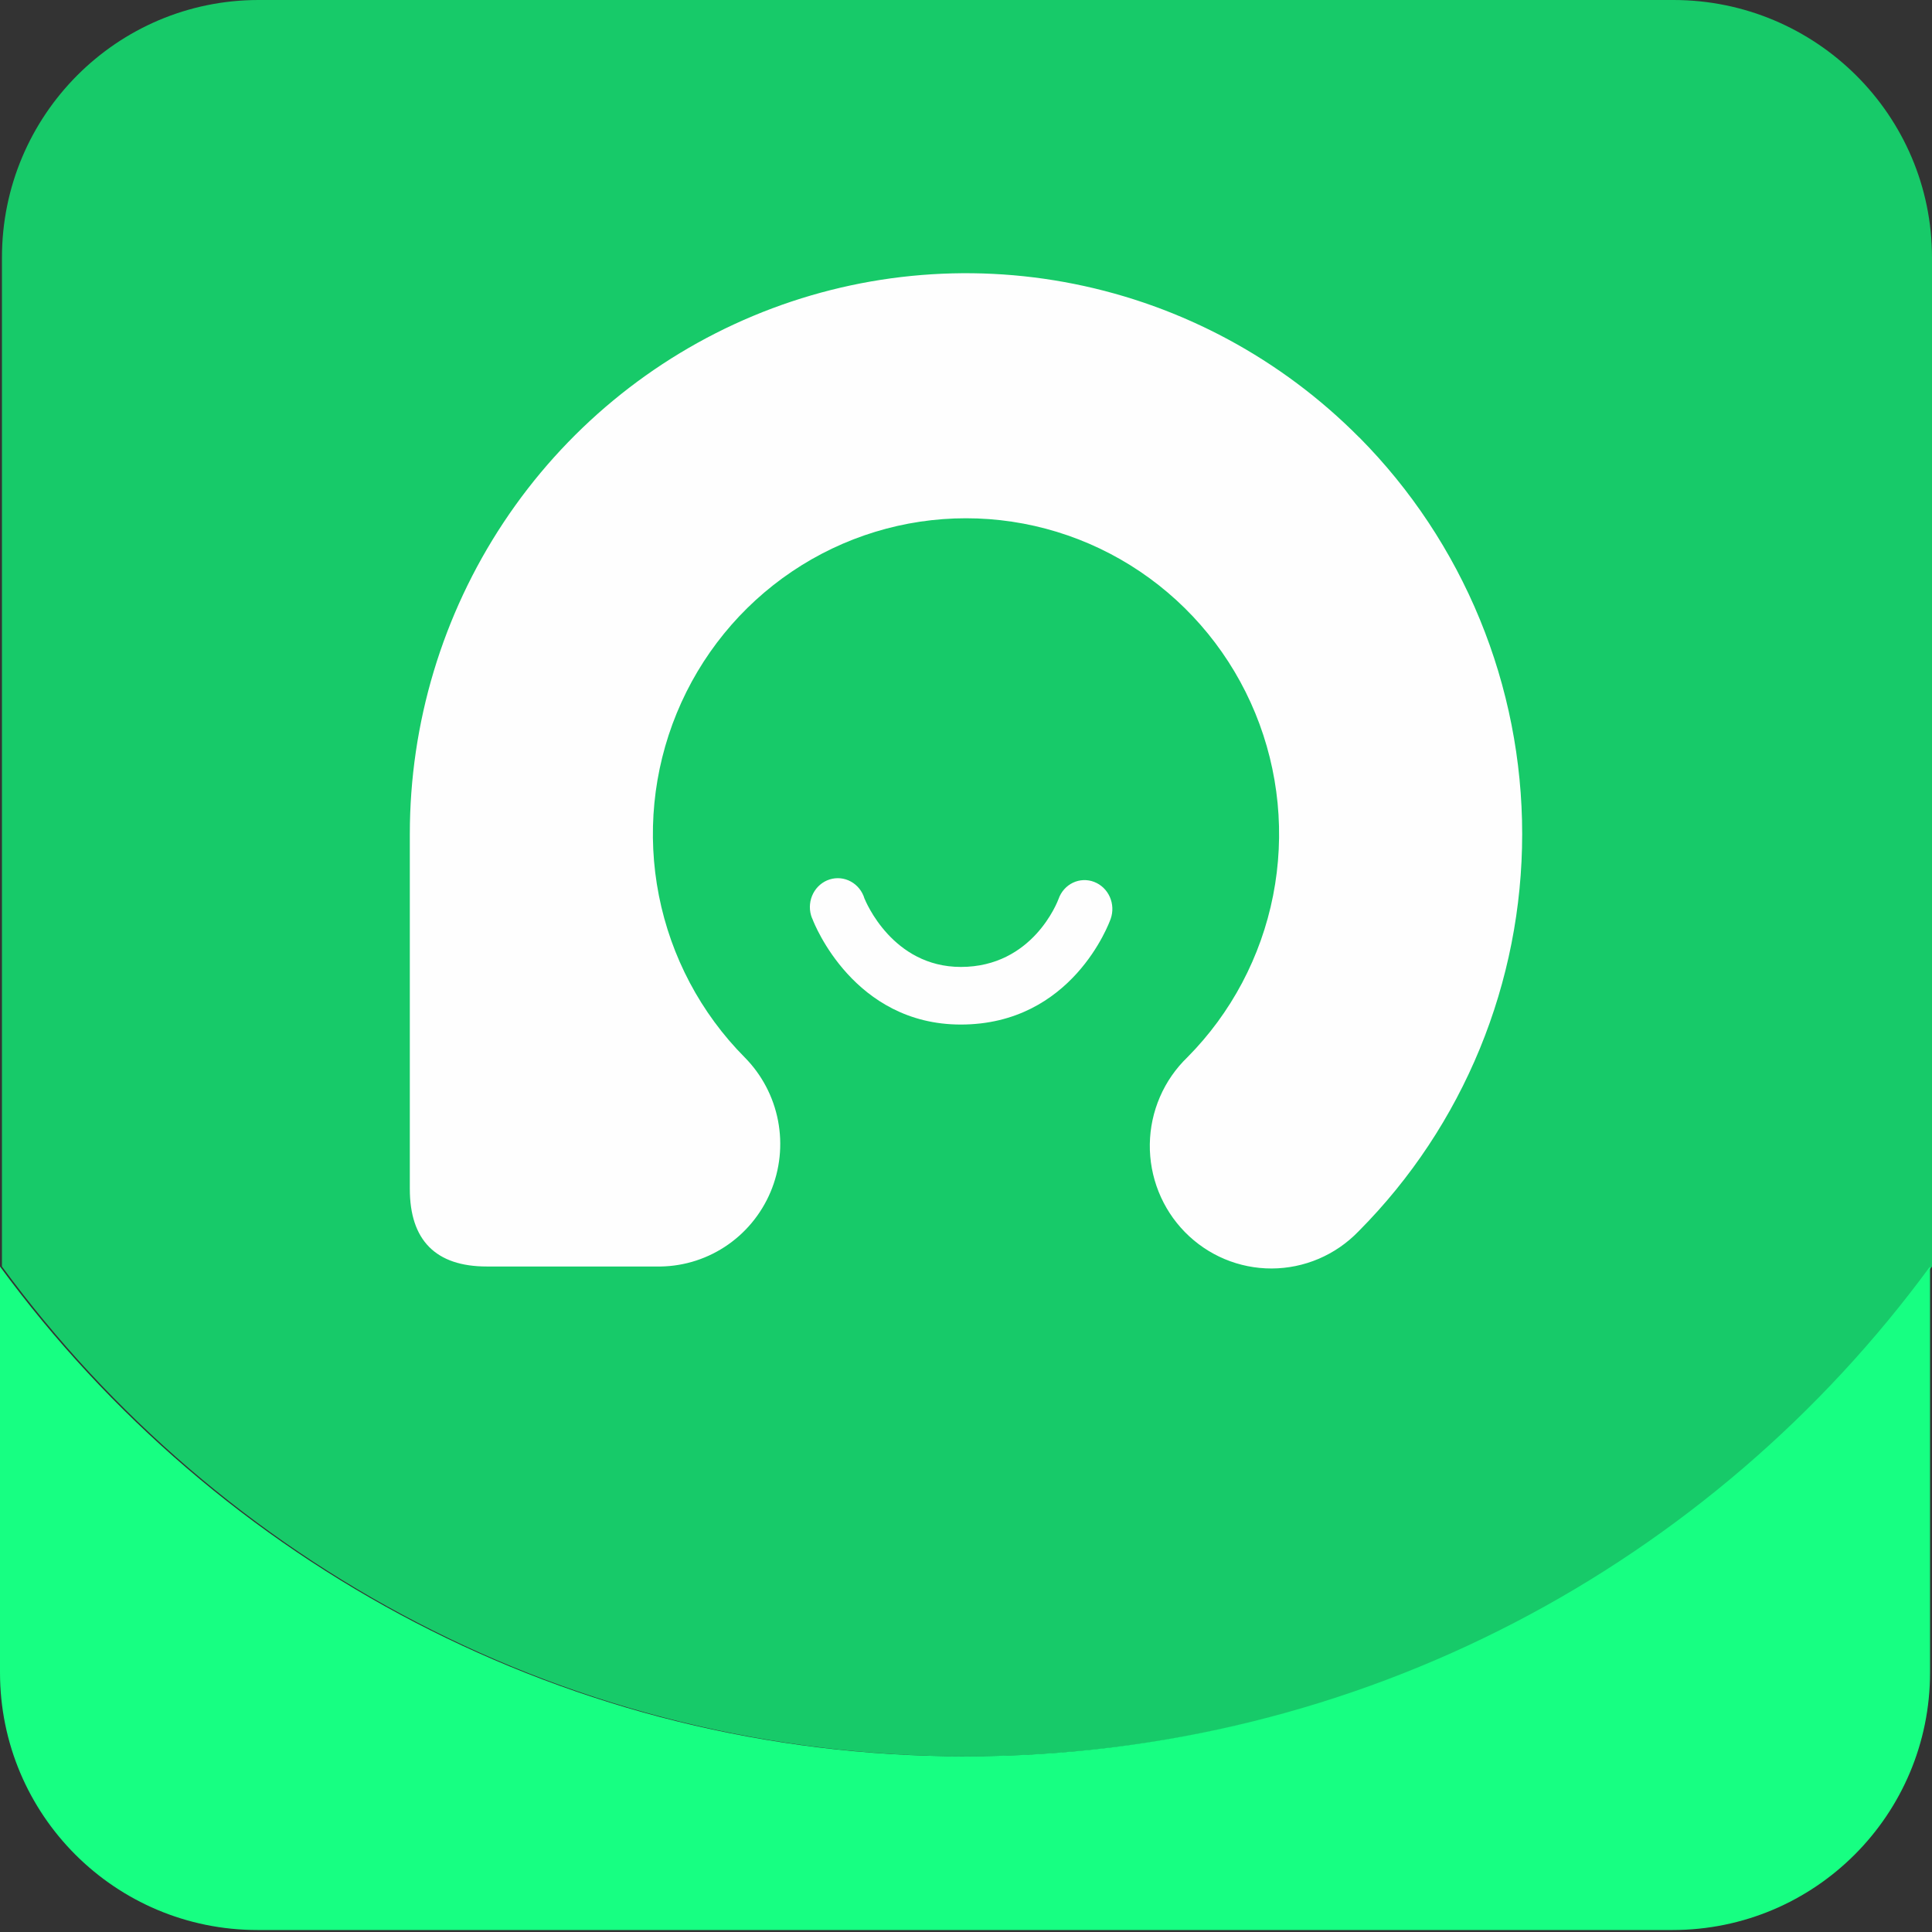
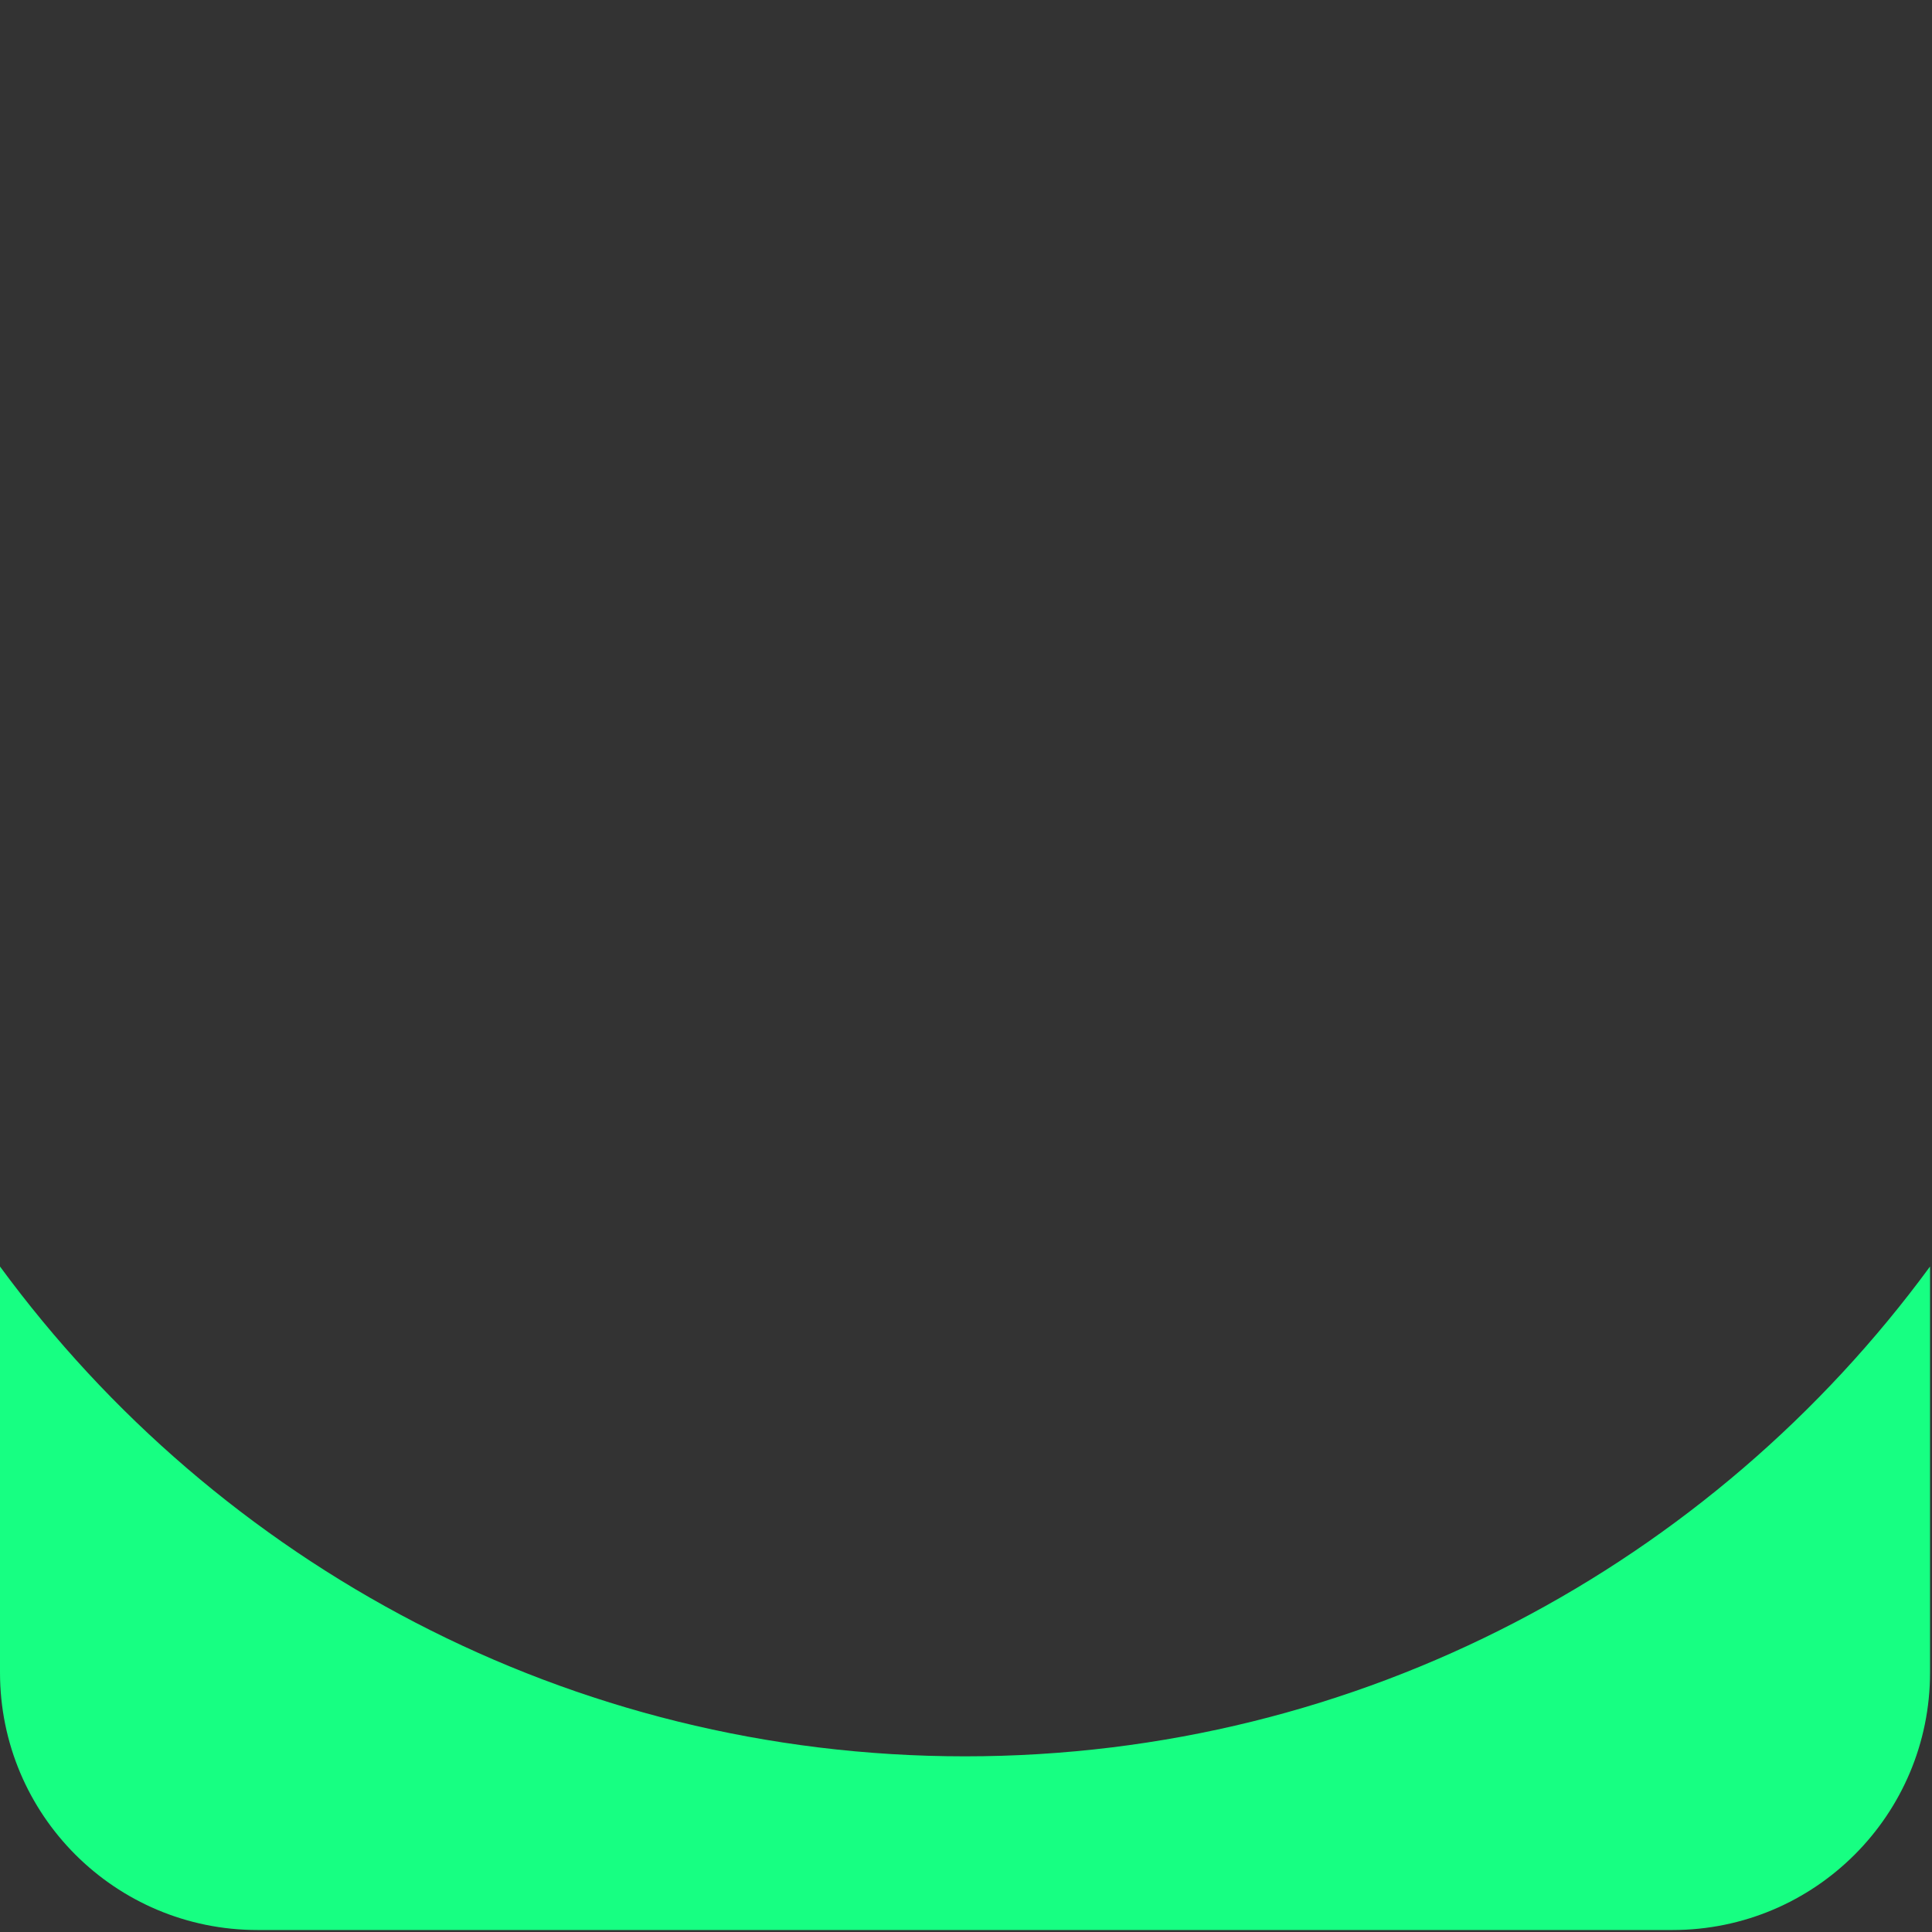
<svg xmlns="http://www.w3.org/2000/svg" width="198" height="198" viewBox="0 0 198 198" fill="none">
  <rect x="0" y="0" width="198" height="198" fill="#333333" stroke="none" />
  <g clip-path="url(#clip0_1551_8189)">
-     <path d="M198 26.4V129.8C175.7 160.2 139.7 180 99.1 180C58.5 180 22.5 160.2 0.2 129.8V26.4C0.2 11.8 12 0 26.5 0H171.5C186.1 0 198 11.8 198 26.4Z" fill="#17CA69" />
    <path d="M197.8 129.797V171.397C197.8 185.997 186 197.797 171.4 197.797H26.4C11.8 197.797 0 185.997 0 171.397V129.797C22.3 160.197 58.3 179.997 98.9 179.997C139.5 179.997 175.5 160.197 197.8 129.797Z" fill="#17FF82" />
-     <path d="M139.295 44.827C131.323 36.791 121.167 31.319 110.111 29.103C99.055 26.887 87.596 28.026 77.183 32.377C66.769 36.728 57.868 44.095 51.606 53.546C45.343 62.998 42.001 74.109 42 85.477V121.845C42 127.11 44.663 129.796 49.884 129.796H67.239C69.726 129.85 72.171 129.153 74.261 127.793C76.351 126.434 77.989 124.474 78.965 122.168C79.941 119.861 80.209 117.312 79.736 114.85C79.262 112.388 78.069 110.125 76.309 108.353C71.822 103.828 68.766 98.062 67.527 91.785C66.289 85.508 66.925 79.002 69.354 73.089C71.782 67.177 75.895 62.123 81.172 58.567C86.449 55.012 92.653 53.114 98.999 53.114C105.346 53.114 111.55 55.012 116.826 58.567C122.103 62.123 126.216 67.177 128.645 73.089C131.074 79.002 131.709 85.508 130.471 91.785C129.233 98.062 126.177 103.828 121.69 108.353C120.494 109.506 119.537 110.886 118.876 112.415C118.215 113.944 117.862 115.59 117.838 117.258C117.815 118.926 118.121 120.581 118.738 122.129C119.356 123.676 120.273 125.084 121.436 126.27C122.599 127.456 123.984 128.397 125.511 129.037C127.038 129.677 128.677 130.005 130.331 130C131.985 129.995 133.621 129.658 135.145 129.009C136.668 128.36 138.048 127.411 139.204 126.218L139.3 126.121C144.594 120.784 148.794 114.447 151.66 107.472C154.525 100.497 156 93.022 156 85.472C156 77.922 154.525 70.447 151.66 63.472C148.794 56.497 144.594 50.16 139.3 44.822L139.295 44.827Z" fill="#FEFEFE" />
-     <path d="M112.138 90.383C111.788 90.247 111.415 90.184 111.041 90.198C110.667 90.212 110.299 90.302 109.96 90.464C109.62 90.626 109.315 90.857 109.062 91.142C108.809 91.427 108.613 91.762 108.486 92.126C108.383 92.408 105.837 99.096 98.473 99.096C91.448 99.096 88.709 92.35 88.592 92.077C88.367 91.331 87.865 90.707 87.197 90.343C86.529 89.978 85.748 89.901 85.026 90.129C84.303 90.357 83.697 90.872 83.34 91.56C82.983 92.249 82.903 93.056 83.119 93.805C83.162 93.953 83.217 94.096 83.284 94.233C83.449 94.676 87.519 105 98.464 105C109.87 105 113.667 94.608 113.827 94.17C114.086 93.436 114.053 92.626 113.737 91.916C113.42 91.207 112.845 90.656 112.138 90.383Z" fill="#FEFEFE" />
  </g>
  <defs>
    <clipPath id="clip0_1551_8189">
      <rect width="198" height="197.797" fill="white" />
    </clipPath>
  </defs>
</svg>